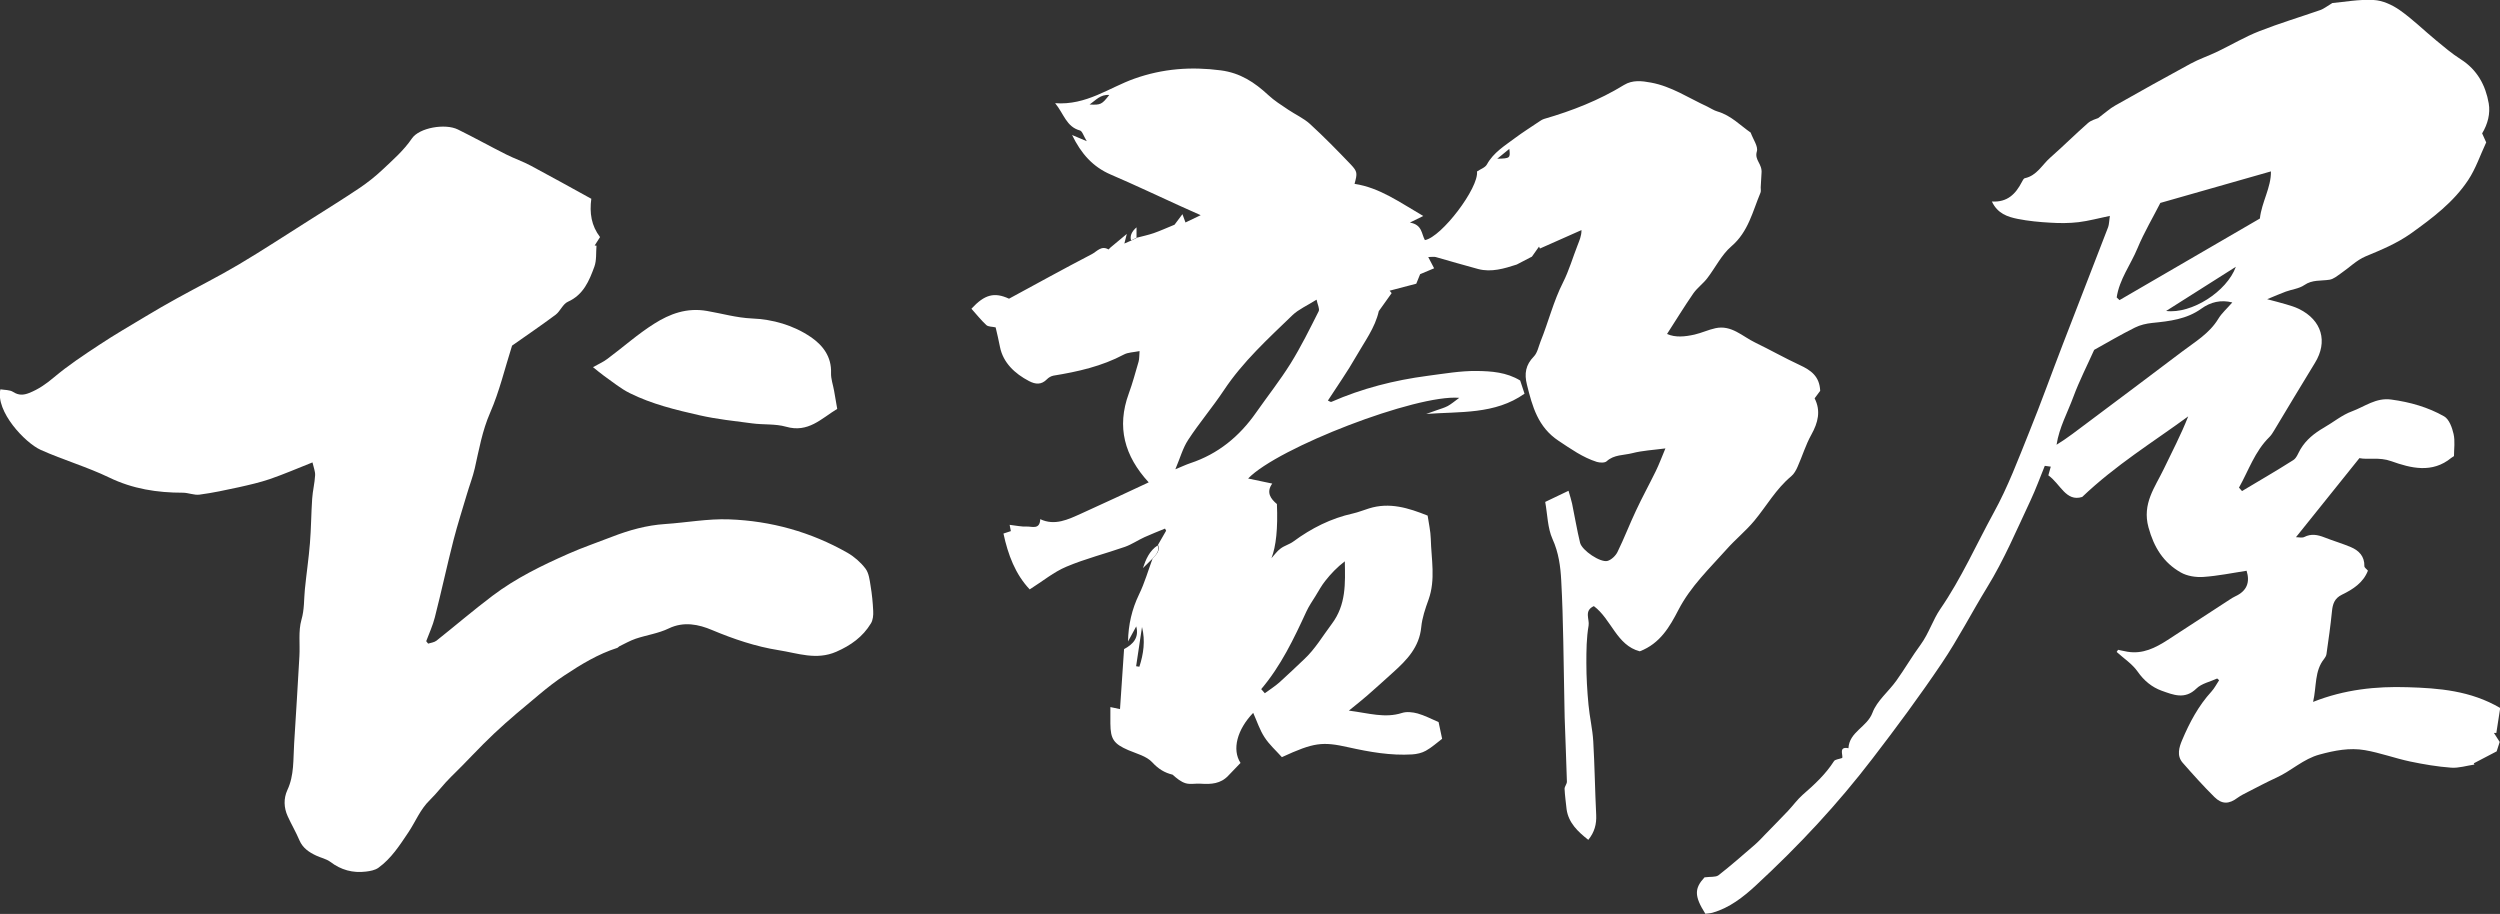
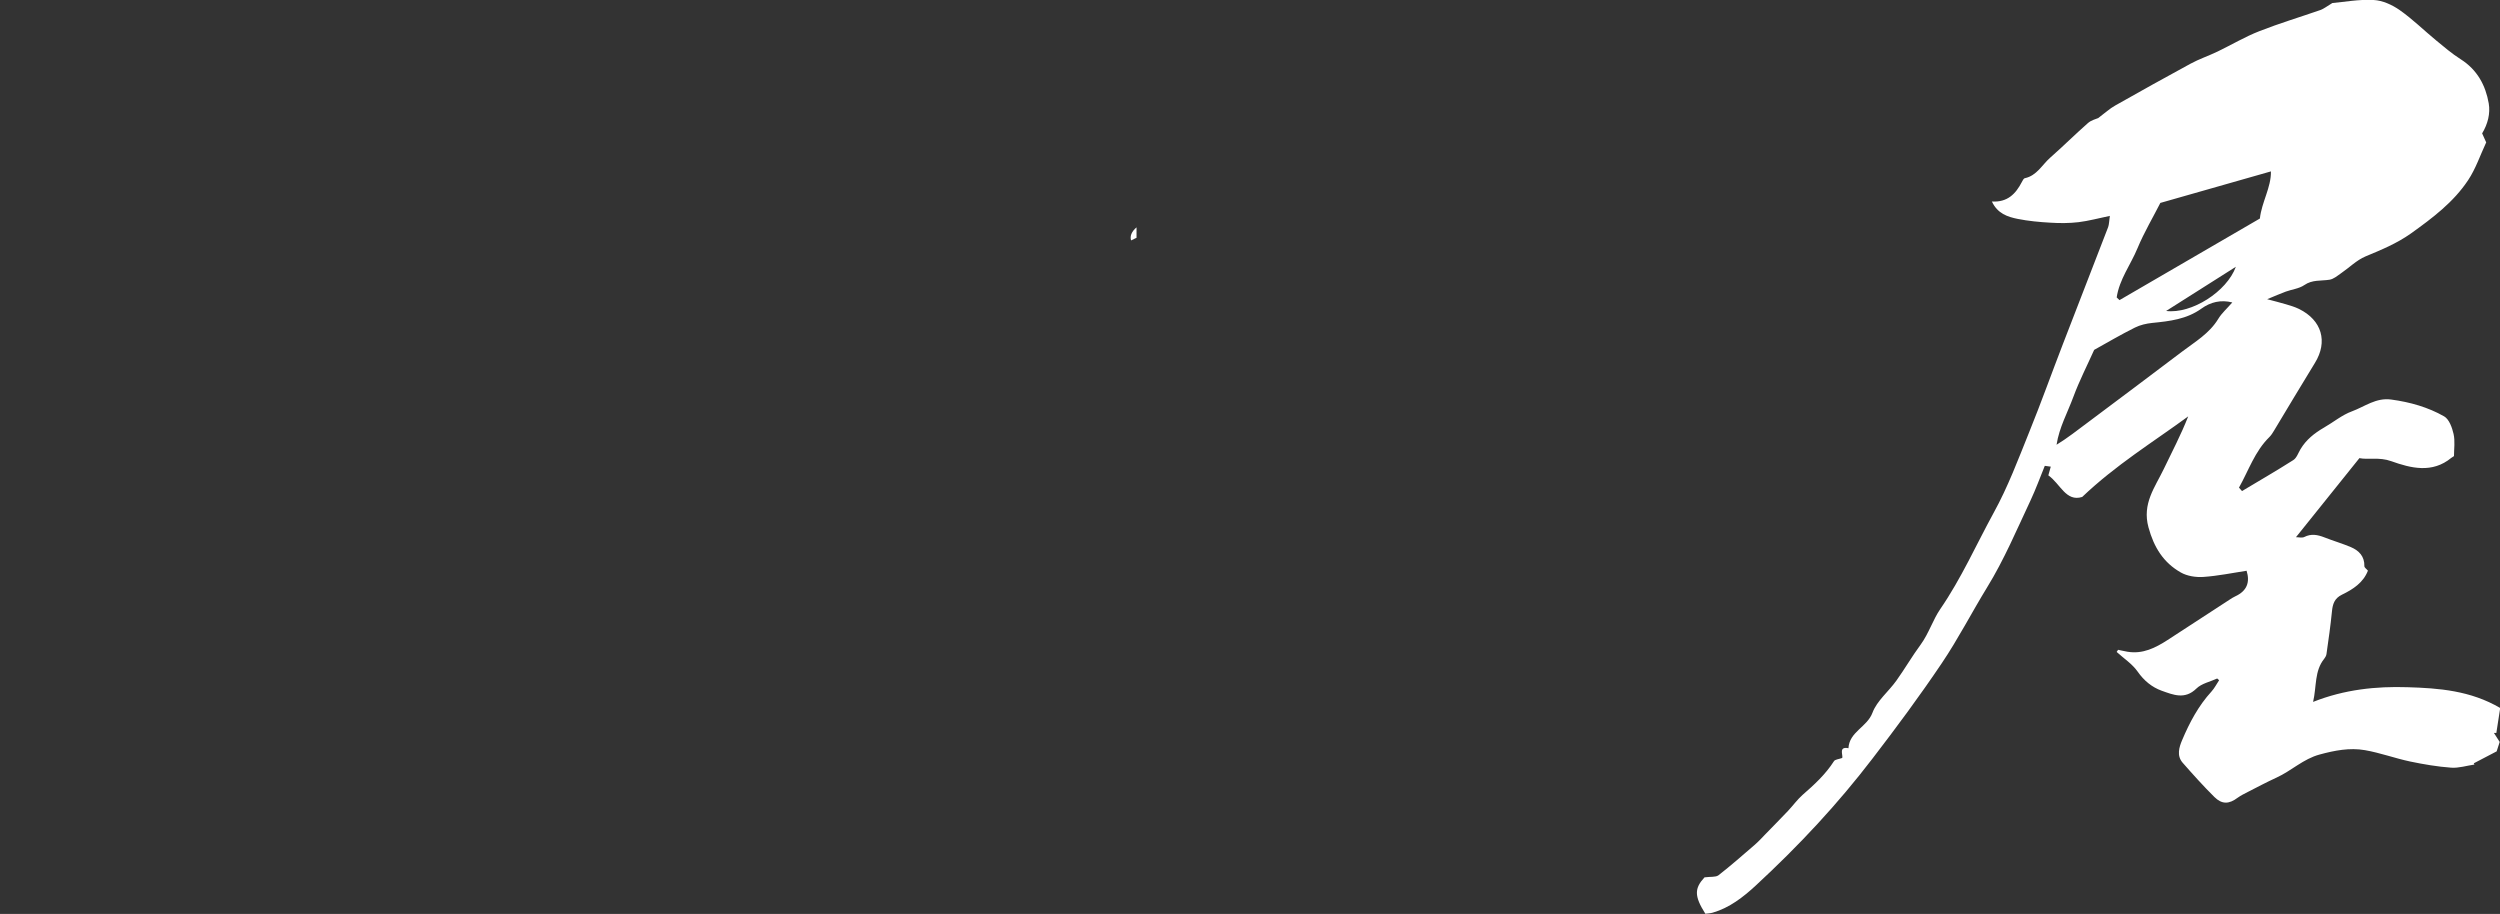
<svg xmlns="http://www.w3.org/2000/svg" id="_レイヤー_2" data-name="レイヤー 2" viewBox="0 0 246.65 90.17">
  <rect x="0" y="0" width="246.65" height="90.17" fill="#333333" stroke="none" />
  <defs>
    <style>
      .cls-1 {
        fill: #fff;
        stroke-width: 0px;
      }
    </style>
  </defs>
  <g id="_レイヤー_1-2" data-name="レイヤー 1">
    <g>
-       <path class="cls-1" d="m112.13,23.46c.57-.15,1.15-.27,1.7-.46.63-.22,1.24-.5,2.05-.83.14-.18.42-.55.78-1.04.12.32.19.53.3.82.47-.23.92-.44,1.5-.72-.75-.34-1.38-.62-2.01-.9-2.29-1.04-4.56-2.12-6.87-3.11-1.76-.76-2.91-2.05-3.81-3.9.51.21.83.35,1.45.61-.32-.52-.44-1-.68-1.06-1.34-.37-1.57-1.63-2.44-2.69,3.08.23,5.31-1.53,7.82-2.42,2.79-.99,5.58-1.2,8.51-.82,1.94.25,3.35,1.19,4.7,2.44.59.55,1.29.99,1.96,1.44.71.48,1.52.84,2.14,1.4,1.4,1.28,2.73,2.64,4.04,4.01.67.71.65.87.37,1.91,2.5.38,4.48,1.84,6.78,3.17-.52.25-.78.38-1.32.65,1.23.21,1.13,1.11,1.48,1.73,1.65-.3,5.34-5.17,5.14-6.77.33-.23.81-.38.98-.7.65-1.18,1.76-1.84,2.77-2.6.75-.56,1.55-1.06,2.33-1.59.17-.12.36-.24.55-.3,2.76-.8,5.42-1.84,7.88-3.35.84-.51,1.76-.4,2.66-.23,2.02.37,3.71,1.52,5.54,2.36.34.16.66.39,1.02.49,1.34.39,2.28,1.4,3.27,2.08.25.69.76,1.37.61,1.86-.26.88.56,1.21.46,2.16-.02.27-.05.83-.08,1.39,0,.17.04.37-.02.52-.78,1.85-1.19,3.85-2.87,5.29-.98.84-1.58,2.11-2.39,3.16-.41.53-.98.94-1.36,1.48-.88,1.27-1.69,2.6-2.6,4.01.82.37,1.77.27,2.71.06.7-.16,1.37-.48,2.07-.63,1.58-.34,2.65.81,3.9,1.41,1.49.72,2.93,1.54,4.42,2.23,1.08.5,1.95,1.1,2.01,2.54-.12.15-.32.42-.55.74.63,1.24.34,2.39-.32,3.58-.56,1-.89,2.12-1.36,3.17-.15.35-.36.72-.64.95-1.49,1.24-2.42,2.92-3.63,4.38-.83,1-1.86,1.83-2.73,2.81-1.69,1.9-3.55,3.65-4.76,5.99-.84,1.62-1.79,3.31-3.81,4.08-2.28-.59-2.8-3.17-4.53-4.46-1,.45-.41,1.3-.52,1.92-.21,1.21-.22,2.46-.22,3.7,0,1.37.08,2.75.21,4.11.11,1.21.4,2.4.47,3.61.14,2.42.17,4.85.29,7.27.04.9-.16,1.69-.78,2.45-1.03-.81-1.95-1.68-2.14-3.01-.07-.68-.17-1.35-.2-2.03,0-.23.24-.48.23-.71-.06-2.1-.15-4.19-.22-6.29-.02-.52-.01-1.04-.03-1.57-.09-3.99-.09-7.99-.31-11.98-.07-1.36-.25-2.75-.86-4.09-.49-1.09-.49-2.39-.72-3.66.75-.36,1.43-.68,2.3-1.1.14.51.27.88.35,1.26.27,1.29.48,2.6.79,3.87.19.76,2.01,1.98,2.71,1.79.38-.11.8-.51.98-.88.66-1.34,1.19-2.74,1.83-4.09.61-1.31,1.31-2.58,1.94-3.87.33-.67.59-1.38.96-2.26-1.21.16-2.26.21-3.27.47-.85.22-1.8.13-2.53.8-.19.17-.67.15-.97.06-1.39-.44-2.56-1.28-3.77-2.08-2.04-1.35-2.59-3.39-3.12-5.53-.28-1.1-.13-1.96.68-2.79.35-.36.46-.97.66-1.48.78-1.93,1.27-3.96,2.22-5.83.59-1.17.96-2.46,1.44-3.68.17-.45.38-.88.38-1.48-1.37.61-2.73,1.21-4.1,1.82-.03-.06-.06-.13-.09-.19-.24.35-.49.69-.7.99-.52.27-1.01.53-1.5.78-1.21.39-2.5.79-3.81.44-1.4-.37-2.78-.79-4.18-1.18-.19-.05-.41,0-.74,0,.21.41.38.73.58,1.11-.45.19-.87.37-1.38.58-.11.28-.26.63-.38.94-.91.24-1.77.47-2.63.69.07.08.13.16.2.24-.42.59-.85,1.19-1.27,1.78-.36,1.64-1.42,3.03-2.25,4.49-.84,1.48-1.83,2.87-2.77,4.33.13.05.27.16.34.13,3.03-1.33,6.22-2.14,9.49-2.57,1.62-.21,3.25-.5,4.87-.48,1.43.02,2.92.12,4.27.94.13.38.26.77.43,1.3-2.92,2.07-6.37,1.75-9.7,2,.35-.12.7-.24,1.04-.37.36-.13.74-.23,1.08-.41.35-.19.66-.46,1.14-.81-4.21-.37-17.9,4.91-20.83,7.96.8.17,1.54.32,2.38.5-.63.87-.15,1.51.46,2.02q.15,3.59-.54,5.34c.3-.32.55-.7.9-.95.38-.29.88-.41,1.27-.7,1.78-1.31,3.7-2.28,5.87-2.76.54-.12,1.06-.34,1.59-.5,2.02-.63,3.88-.05,5.78.71.11.77.29,1.53.31,2.28.05,2.01.49,4.02-.22,6.01-.32.88-.63,1.79-.72,2.71-.19,1.98-1.42,3.25-2.78,4.47-.85.77-1.7,1.54-2.56,2.29-.5.44-1.03.85-1.8,1.48,1.96.25,3.55.77,5.24.23.46-.15,1.05-.08,1.54.05.68.19,1.33.53,2.07.85.1.46.22,1.04.35,1.65-.53.4-1.03.86-1.61,1.18-.39.22-.89.33-1.34.36-2.13.13-4.21-.24-6.28-.7-2.59-.58-3.41-.49-6.58.97-.57-.64-1.24-1.23-1.71-1.96-.48-.73-.75-1.59-1.12-2.41-1.59,1.65-2.11,3.63-1.25,4.94-.39.41-.81.83-1.21,1.26-.75.8-1.7.86-2.7.79-.5-.04-1.03.09-1.49-.04-.48-.14-.9-.49-1.3-.85-.79-.19-1.4-.56-2.01-1.22-.56-.61-1.54-.85-2.36-1.2-1.43-.62-1.76-1.08-1.77-2.62,0-.52,0-1.04,0-1.63.38.08.66.14.95.2.14-1.99.27-3.93.4-5.92.89-.47,1.5-1.13,1.2-2.24-.27.5-.54,1-.81,1.49.03-1.65.38-3.18,1.09-4.65.55-1.13.9-2.36,1.34-3.55.34-.38.77-.73.53-1.34.27-.46.53-.93.8-1.39l-.11-.21c-.67.28-1.35.54-2.01.84-.66.3-1.27.72-1.94.96-1.92.67-3.91,1.17-5.78,1.96-1.24.52-2.32,1.42-3.62,2.24-1.42-1.5-2.14-3.42-2.59-5.51.34-.11.54-.18.73-.24-.04-.19-.08-.38-.12-.62.63.07,1.17.2,1.71.17.49-.02,1.27.34,1.31-.73,1.44.68,2.75.03,4.04-.55,2.2-.99,4.38-2.02,6.66-3.08-2.4-2.61-3.17-5.46-1.97-8.75.38-1.03.66-2.1.97-3.15.08-.27.06-.58.1-1.05-.61.12-1.14.12-1.55.34-2.18,1.16-4.54,1.69-6.94,2.08-.23.04-.49.19-.65.36-.55.56-1.12.51-1.76.18-1.42-.74-2.56-1.82-2.87-3.36-.14-.67-.28-1.35-.43-1.94-.34-.08-.73-.05-.92-.23-.54-.5-.99-1.08-1.47-1.61,1.3-1.41,2.26-1.66,3.71-.99,2.68-1.45,5.41-2.96,8.18-4.4.48-.25.93-.88,1.63-.46.02.01.13-.13.2-.19.46-.38.92-.76,1.61-1.34-.12.48-.16.65-.24.95.28-.13.5-.22.71-.31.18-.09.36-.18.54-.26Zm17.77,6.1c-.93.59-1.77.95-2.38,1.53-2.41,2.33-4.89,4.58-6.77,7.41-1.11,1.67-2.42,3.21-3.52,4.89-.54.82-.8,1.81-1.27,2.91.64-.26,1.05-.46,1.47-.6,2.75-.91,4.86-2.65,6.5-5,1.13-1.61,2.35-3.16,3.39-4.82,1.03-1.66,1.9-3.42,2.78-5.17.12-.24-.11-.65-.21-1.16Zm-5.12,38.84c.55-.4,1.02-.7,1.44-1.07.83-.74,1.63-1.52,2.44-2.28,1.1-1.02,1.84-2.31,2.73-3.49,1.43-1.9,1.33-3.99,1.29-6.18-.76.58-1.38,1.23-1.93,1.93-.37.46-.65.99-.96,1.49-.31.5-.65.99-.9,1.53-1.24,2.69-2.51,5.36-4.46,7.66.13.14.24.27.36.41Zm-12.11-6.54c-.19,1.29-.39,2.58-.58,3.87.11.02.21.03.32.05.41-1.26.6-2.57.26-3.92Zm-3.23-52.49c-.88-.07-1.34.53-1.94.94,1.09.06,1.21,0,1.94-.94Zm38.28,6.29c1.27-.03,1.3-.06,1.19-.97-.35.29-.7.57-1.19.97Z" />
-       <path class="cls-1" d="m58.34,19.59c-.19,1.44,0,2.67.86,3.8-.17.27-.35.55-.53.83.06,0,.12.01.18.02-.06.69.02,1.44-.21,2.07-.51,1.39-1.07,2.77-2.61,3.46-.5.22-.75.93-1.21,1.28-1.44,1.07-2.92,2.08-4.3,3.05-.72,2.27-1.25,4.53-2.16,6.61-.78,1.79-1.1,3.64-1.52,5.5-.2.87-.53,1.7-.78,2.56-.44,1.49-.92,2.98-1.31,4.49-.65,2.54-1.2,5.11-1.85,7.65-.2.8-.56,1.57-.85,2.35.06.08.13.16.19.24.28-.09.6-.12.82-.29,1.85-1.47,3.65-3.01,5.53-4.43,2.3-1.74,4.89-3,7.52-4.16,1.4-.62,2.86-1.11,4.29-1.67,1.68-.65,3.4-1.13,5.22-1.25,2.11-.14,4.22-.54,6.32-.46,4.13.15,8.05,1.24,11.66,3.29.68.39,1.32.95,1.79,1.57.33.44.41,1.11.5,1.69.14.82.22,1.65.26,2.49.02.41-.02.9-.23,1.23-.8,1.32-1.97,2.16-3.41,2.79-1.97.86-3.81.14-5.67-.15-2.28-.36-4.46-1.1-6.61-2-1.28-.54-2.76-.87-4.25-.15-1.01.49-2.17.65-3.25,1.01-.56.19-1.08.49-1.62.75-.08.04-.13.13-.21.16-1.88.6-3.56,1.62-5.19,2.7-.87.57-1.7,1.22-2.5,1.89-1.51,1.26-3.03,2.51-4.46,3.86-1.46,1.37-2.8,2.87-4.24,4.26-.75.73-1.37,1.59-2.1,2.3-.96.93-1.41,2.13-2.12,3.19-.86,1.28-1.68,2.57-2.95,3.49-.33.24-.81.33-1.24.38-1.29.16-2.46-.16-3.51-.96-.4-.3-.94-.4-1.4-.62-.7-.33-1.32-.74-1.65-1.51-.34-.81-.8-1.58-1.16-2.38-.38-.84-.41-1.74-.03-2.57.69-1.47.57-3.03.67-4.58.18-2.87.36-5.75.52-8.62.07-1.21-.12-2.47.2-3.6.3-1.02.24-2.01.34-3.01.15-1.52.38-3.04.5-4.56.12-1.46.12-2.92.22-4.38.05-.77.25-1.54.29-2.31.02-.38-.15-.78-.26-1.27-1.51.6-2.83,1.17-4.19,1.64-1,.34-2.05.58-3.08.81-1.29.28-2.58.56-3.88.73-.53.07-1.09-.19-1.64-.19-2.53,0-4.94-.37-7.27-1.5-2.18-1.05-4.53-1.73-6.74-2.72-1.55-.69-4.49-3.8-3.99-5.98.41.07.92.04,1.26.26.55.35,1.02.32,1.58.1.91-.36,1.67-.89,2.43-1.53,1.41-1.19,2.97-2.22,4.52-3.24,1.48-.98,3.02-1.87,4.55-2.79,1.01-.61,2.04-1.2,3.07-1.77,2.04-1.13,4.13-2.17,6.13-3.36,2.33-1.38,4.58-2.87,6.87-4.31,1.67-1.06,3.35-2.1,4.99-3.2.82-.55,1.6-1.17,2.31-1.84,1.02-.96,2.08-1.88,2.89-3.07.73-1.07,3.29-1.5,4.53-.89,1.61.79,3.18,1.67,4.78,2.47.79.4,1.65.69,2.43,1.11,2.01,1.07,3.99,2.18,5.94,3.25Z" />
      <path class="cls-1" d="m221.16,48.47c1.7-1.02,3.42-2.01,5.1-3.08.33-.21.48-.69.7-1.06.56-.95,1.39-1.6,2.32-2.14.93-.53,1.78-1.25,2.77-1.61,1.25-.46,2.37-1.37,3.87-1.16,1.85.25,3.62.75,5.22,1.66.49.28.79,1.11.93,1.74.16.71.04,1.48.04,2.18-.12.08-.2.12-.26.17-1.89,1.56-4,1.02-5.93.33-1.2-.43-2.29-.12-3.14-.3-2.16,2.68-4.17,5.19-6.26,7.8.29,0,.61.09.82-.02.69-.35,1.32-.22,1.99.04.86.34,1.76.6,2.61.96.8.34,1.35.91,1.33,1.88,0,.15.24.3.35.44-.46,1.19-1.47,1.84-2.56,2.37-.74.36-.92.92-.99,1.66-.14,1.41-.34,2.8-.54,4.2-.02.16-.12.33-.22.46-.98,1.21-.74,2.71-1.1,4.26,3.1-1.23,6.22-1.55,9.32-1.45,3.07.09,6.21.33,9.14,2.05-.13.82-.25,1.64-.38,2.46-.08,0-.16,0-.24,0,.18.28.36.56.57.89-.12.37-.25.77-.3.93-.87.45-1.57.81-2.26,1.18.02.04.05.08.07.12-.76.11-1.54.36-2.29.31-1.36-.1-2.72-.33-4.06-.61-1.5-.32-2.96-.86-4.46-1.12-1.5-.26-2.99.03-4.46.43-1.61.43-2.79,1.61-4.26,2.28-.96.44-1.9.94-2.84,1.42-.34.17-.69.35-1,.57-.84.63-1.53.67-2.29-.08-1.09-1.08-2.12-2.23-3.13-3.38-.61-.7-.34-1.55-.05-2.23.73-1.73,1.61-3.39,2.9-4.8.3-.33.5-.74.75-1.11-.06-.06-.13-.11-.19-.17-.69.32-1.54.49-2.05.99-1.14,1.12-2.29.62-3.42.22-.97-.35-1.75-.99-2.38-1.89-.53-.76-1.37-1.3-2.07-1.94.05-.07.09-.14.14-.21.31.06.62.14.93.19,1.51.25,2.75-.38,3.96-1.16,2.05-1.33,4.09-2.66,6.13-3.99.18-.12.36-.23.55-.32,1.13-.52,1.47-1.37,1.11-2.52-1.42.22-2.83.51-4.26.61-.74.05-1.6-.08-2.23-.44-1.71-.97-2.65-2.47-3.19-4.45-.64-2.34.64-3.95,1.51-5.76.82-1.71,1.7-3.38,2.41-5.19-3.47,2.54-7.13,4.78-10.46,7.95-1.61.51-2.16-1.31-3.34-2.13.08-.28.15-.54.24-.86-.24-.03-.4-.05-.59-.08-.47,1.16-.89,2.31-1.41,3.42-1.36,2.89-2.6,5.84-4.28,8.57-1.52,2.48-2.85,5.08-4.47,7.48-2.16,3.21-4.47,6.33-6.83,9.4-1.7,2.22-3.51,4.37-5.41,6.43-1.96,2.13-4.02,4.17-6.15,6.14-1.22,1.12-2.55,2.16-4.2,2.64-.24.07-.5.08-.74.11-1.11-1.75-1.08-2.51-.08-3.59.59-.08,1.09,0,1.37-.2,1.22-.95,2.39-1.98,3.56-2.99.38-.33.72-.69,1.06-1.05.75-.77,1.51-1.54,2.25-2.32.49-.52.91-1.11,1.44-1.58,1.15-1,2.26-2.02,3.09-3.32.11-.18.47-.19.82-.32.08-.33-.38-1.15.61-.96.08-1.62,1.84-2.08,2.37-3.5.44-1.18,1.59-2.09,2.36-3.17.83-1.16,1.55-2.41,2.4-3.56.8-1.1,1.2-2.44,1.93-3.5,2.07-3.01,3.54-6.34,5.28-9.52,1.39-2.52,2.41-5.25,3.49-7.93,1.17-2.88,2.21-5.8,3.33-8.7,1.48-3.85,2.98-7.69,4.46-11.53.1-.27.09-.58.17-1.11-1.12.23-2.09.5-3.08.62-.92.11-1.87.11-2.8.05-1.07-.06-2.15-.16-3.2-.37-1-.2-2-.52-2.56-1.72,1.53.1,2.35-.75,2.95-1.91.08-.15.18-.37.31-.39,1.17-.25,1.69-1.31,2.48-2.01,1.27-1.12,2.47-2.31,3.74-3.43.33-.29.81-.4,1.01-.49.68-.51,1.14-.94,1.68-1.24,2.46-1.39,4.93-2.77,7.42-4.12.86-.47,1.8-.78,2.69-1.21,1.37-.66,2.69-1.45,4.1-2,1.98-.78,4.02-1.39,6.03-2.09.34-.12.63-.36,1.18-.69,1.15-.1,2.62-.38,4.07-.3.88.04,1.84.48,2.58,1,1.27.89,2.38,1.99,3.57,2.97.79.65,1.58,1.33,2.45,1.88,1.62,1.03,2.45,2.56,2.76,4.35.17,1-.09,2.03-.65,2.96.12.27.26.58.4.89-.59,1.26-1.03,2.59-1.78,3.72-1.45,2.19-3.52,3.74-5.64,5.26-1.41,1-2.93,1.62-4.49,2.27-.88.37-1.6,1.11-2.41,1.66-.36.25-.74.58-1.15.64-.84.13-1.69-.02-2.48.53-.51.35-1.22.42-1.82.64-.55.2-1.08.44-1.84.75.71.19,1.28.33,1.85.5.44.13.88.26,1.29.46,2.26,1.11,2.87,3.23,1.57,5.33-1.37,2.22-2.69,4.46-4.04,6.69-.13.22-.27.44-.45.62-1.44,1.41-2.05,3.3-3,4.99.1.11.2.23.3.34Zm-12.32-19.12c.09.09.18.17.27.26,4.6-2.68,9.2-5.35,13.85-8.05.17-1.6,1.12-3.07,1.09-4.65-3.62,1.03-7.17,2.04-10.91,3.11-.71,1.4-1.59,2.88-2.25,4.46-.67,1.63-1.8,3.08-2.06,4.88Zm11.4.49c-1.12-.29-2.15-.04-3.05.61-1.46,1.05-3.14,1.24-4.85,1.41-.58.06-1.19.2-1.71.46-1.36.68-2.68,1.45-4.02,2.2-.68,1.52-1.46,3.04-2.05,4.63-.57,1.55-1.4,3.03-1.66,4.73,1.09-.67,2.05-1.43,3.03-2.16,3.11-2.34,6.23-4.65,9.33-7.01,1.29-.98,2.72-1.8,3.6-3.26.34-.56.86-1.01,1.37-1.6Zm-6.53.84c2.52.31,5.99-1.91,6.88-4.36-2.32,1.47-4.52,2.86-6.88,4.36Z" />
-       <path class="cls-1" d="m58.51,36.22c.49-.28.99-.49,1.41-.81,1.55-1.15,3-2.45,4.62-3.47,1.55-.98,3.22-1.61,5.22-1.26,1.46.25,2.89.67,4.43.74,2.04.08,4.08.66,5.8,1.83,1.19.81,2.06,1.94,2,3.55-.02.58.2,1.17.3,1.75.1.54.19,1.09.31,1.79-1.58.96-2.86,2.39-5.05,1.76-1.06-.3-2.23-.18-3.34-.33-1.74-.23-3.49-.41-5.2-.8-2.34-.53-4.7-1.1-6.87-2.18-.91-.45-1.71-1.12-2.55-1.71-.38-.27-.73-.58-1.09-.86Z" />
-       <path class="cls-1" d="m114.21,53.8c.23.61-.2.95-.53,1.34-.31.3-.61.61-.92.91.29-.88.65-1.71,1.46-2.25Z" />
      <path class="cls-1" d="m112.13,23.46c-.18.09-.36.18-.54.26q-.19-.66.54-1.29v1.03Z" />
    </g>
  </g>
</svg>